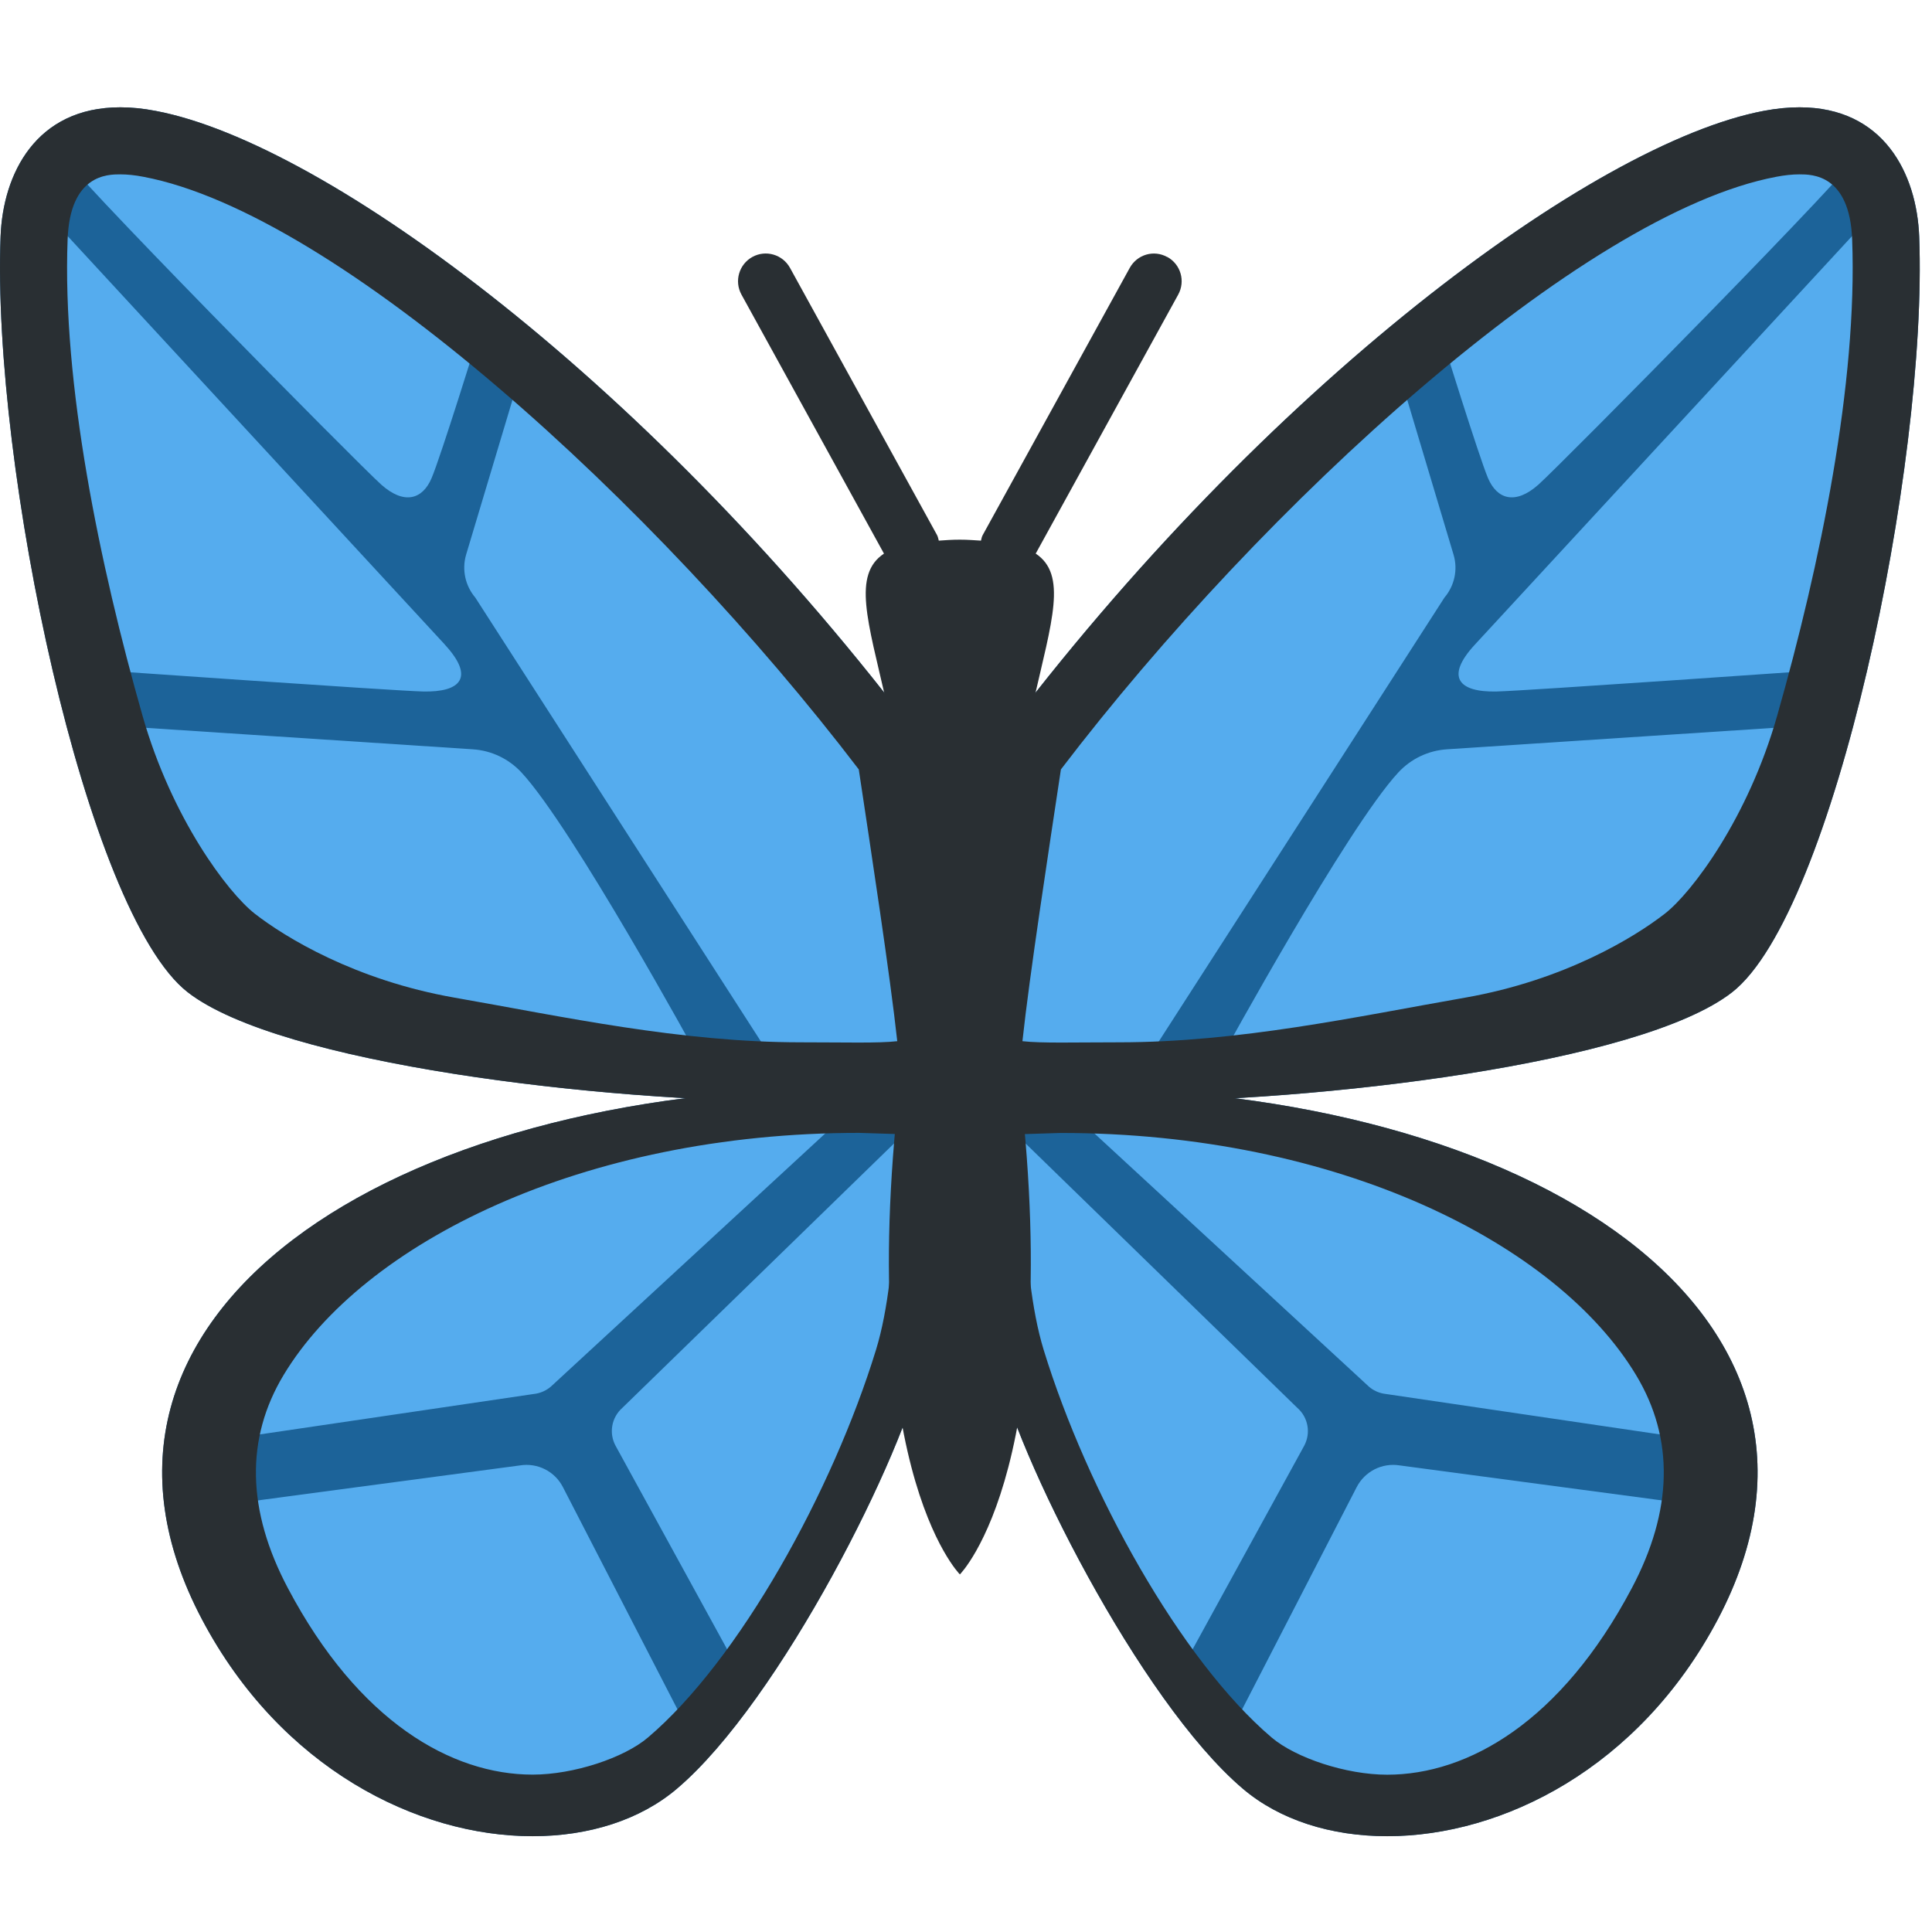
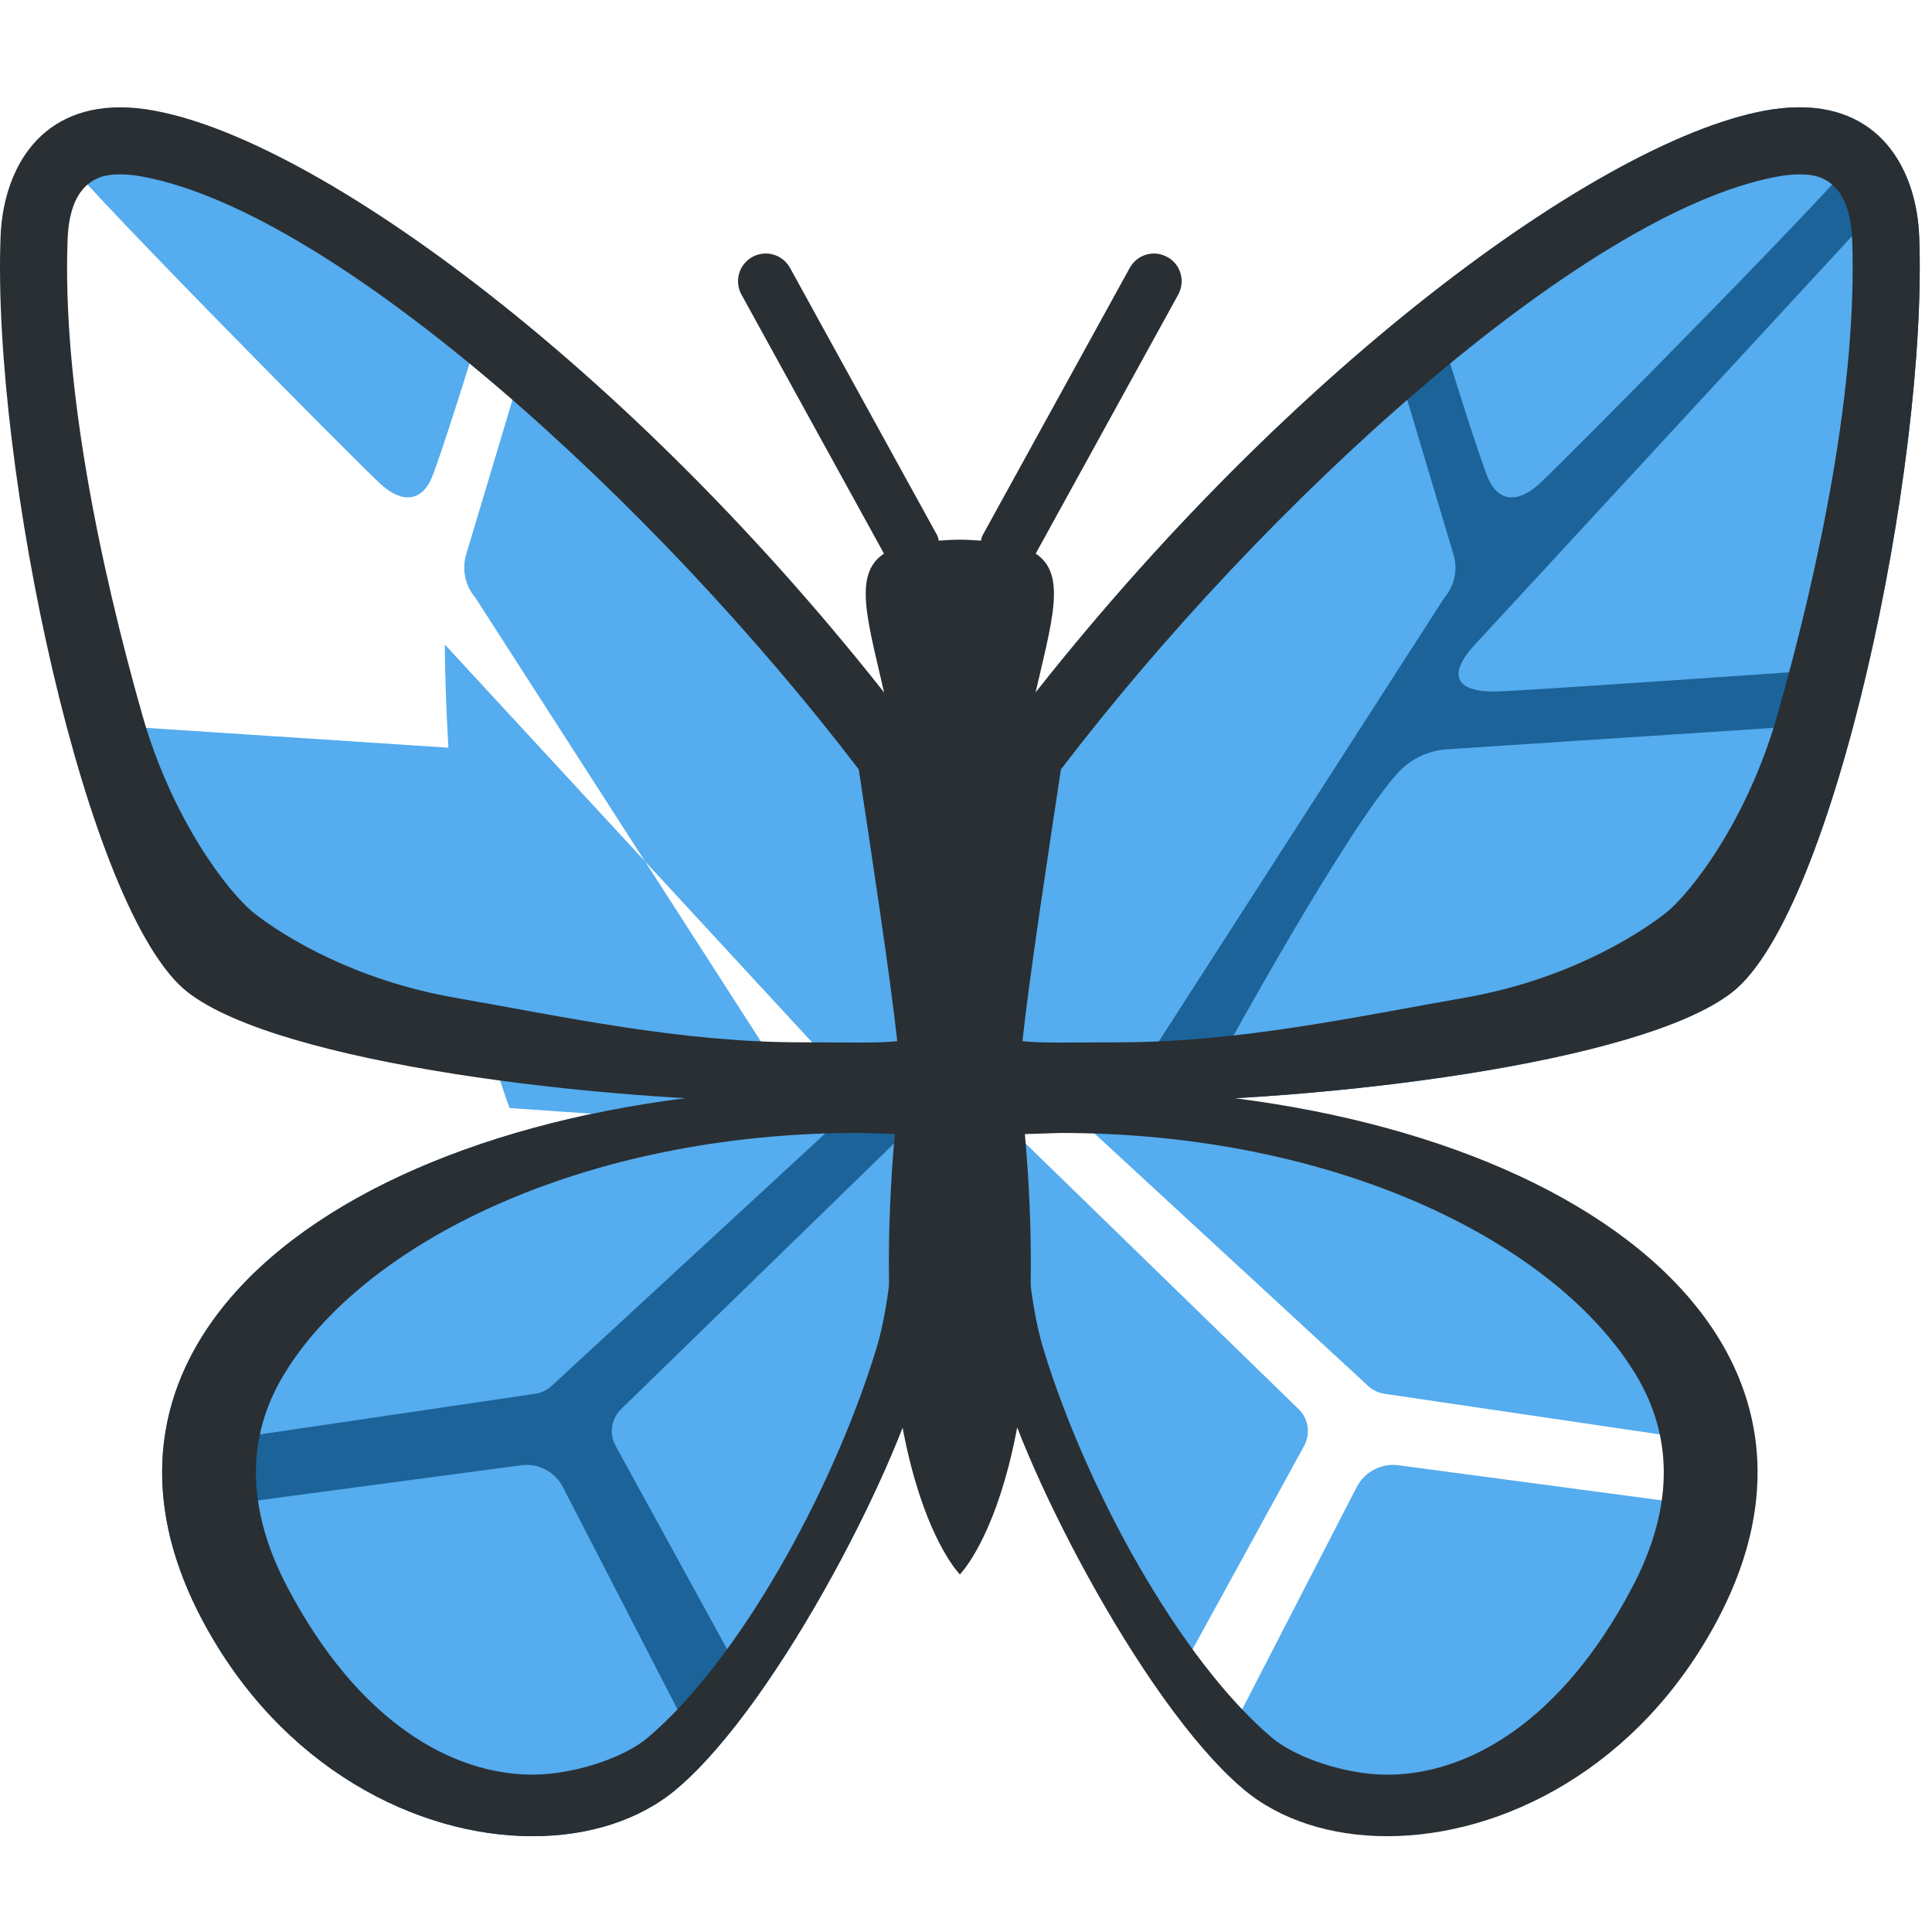
<svg xmlns="http://www.w3.org/2000/svg" width="24" height="24" viewBox="0 0 24 24">
  <g fill="none" fill-rule="evenodd">
    <g>
      <g>
        <g>
          <g>
            <g>
              <path fill="#FFF" fill-opacity="0" d="M0 0H24V24H0z" transform="translate(-364 -580) translate(76 224) translate(24 344) translate(252) translate(12 12)" />
              <g fill-rule="nonzero">
-                 <path fill="#1C6399" d="M13.246 12.18c-.284 0-.572.007-.863.02-.29.846-.312 1.832 0 3.399.219 1.097 1.773 4.199 3.056 5.288.455.387 1.092.59 1.793.59 1.43 0 3.128-.844 4.105-2.69 2-3.78-2.316-6.607-8.091-6.607z" transform="translate(-364 -580) translate(76 224) translate(24 344) translate(252) translate(12 12) translate(0 1.333)" />
                <path fill="#1C6399" d="M22.354 0c-.136 0-.284.014-.442.044-2.122.4-6.202 3.417-9.525 7.847 0 0-.526 3.44-.526 4.13 0 .224.843.333 2.039.333 2.478 0 6.472-.47 7.616-1.36 1.265-.987 2.433-6.537 2.325-9.387C23.811.824 23.4 0 22.354 0z" transform="translate(-364 -580) translate(76 224) translate(24 344) translate(252) translate(12 12) translate(0 1.333)" />
                <path fill="#55ACEE" d="M17.975 7.975l4.42-.29s-.704 2.412-2.069 3.104c-1.364.691-5.146 1-5.146 1s1.554-2.841 2.191-3.527c.158-.17.373-.272.604-.287zm.347-1.301l5.017-5.434s.001 3.577-.804 5.757c0 0-3.589.252-3.943.26-.468.011-.646-.176-.27-.583zm-4.046 5.115l3.667-5.698c.125-.147.169-.347.114-.532l-.645-2.156L12.93 7.81l-.562 4.021 1.908-.041zm4.208-7.184c.115.27.344.333.626.083.281-.25 4.049-4.063 4-4.145 0 0-1.888-.796-5.2 2.308 0 0 .46 1.483.574 1.754zm-5.95 8.066l3.582 3.485c.136.119.17.315.084.473l-1.584 2.889s-2.791-3.653-2.082-6.847zm4.855 4.2l3.7.494s-.706 2.564-2.263 3.236c-2.604 1.126-3.542-.416-3.542-.416l1.568-3.042c.101-.198.318-.308.537-.272zm-3.967-4.284l3.584 3.306c.051.044.112.073.179.086l4.08.602s-.813-2.021-2.953-3.021c-2.474-1.155-4.89-.973-4.89-.973z" transform="translate(-364 -580) translate(76 224) translate(24 344) translate(252) translate(12 12) translate(0 1.333)" />
                <path fill="#292F33" d="M13.246 12.18c-.284 0-.572.007-.863.02-.29.846-.312 1.832 0 3.399.219 1.097 1.773 4.199 3.056 5.288.455.387 1.092.59 1.793.59 1.43 0 3.128-.844 4.105-2.69 2-3.78-2.316-6.607-8.091-6.607zm7.024 6.217c-.877 1.658-2.033 2.316-3.038 2.316-.512 0-1.136-.209-1.434-.461-1.13-.96-2.291-3.053-2.833-4.816-.31-1.009-.236-2.681-.236-2.681l.445-.014c3.445 0 6.166 1.372 7.15 3.008.476.79.458 1.682-.054 2.648z" transform="translate(-364 -580) translate(76 224) translate(24 344) translate(252) translate(12 12) translate(0 1.333)" />
                <path fill="#292F33" d="M22.354.833c.154 0 .623 0 .654.806.068 1.787-.396 4.04-.932 5.921-.36 1.267-1.057 2.195-1.396 2.458-.373.29-1.242.825-2.479 1.042-1.353.237-2.805.555-4.304.555-.551 0-.955.013-1.196-.014.087-.812.326-2.367.478-3.376 2.512-3.293 6.474-6.907 8.887-7.362.104-.02.2-.03.288-.03zm0-.833c-.136 0-.284.014-.442.044-2.122.4-6.202 3.417-9.525 7.847 0 0-.526 3.44-.526 4.13 0 .224.843.333 2.039.333 2.478 0 6.472-.47 7.616-1.36 1.265-.987 2.433-6.537 2.325-9.387C23.811.824 23.4 0 22.354 0z" transform="translate(-364 -580) translate(76 224) translate(24 344) translate(252) translate(12 12) translate(0 1.333)" />
                <path fill="#1C6399" d="M2.511 18.787c.977 1.846 2.675 2.69 4.105 2.69.701 0 1.338-.203 1.793-.59 1.283-1.088 2.837-4.19 3.056-5.288.312-1.567.29-2.552 0-3.398-.29-.014-.579-.021-.863-.021-5.776 0-10.092 2.827-8.091 6.607z" transform="translate(-364 -580) translate(76 224) translate(24 344) translate(252) translate(12 12) translate(0 1.333)" />
-                 <path fill="#1C6399" d="M1.494 0C.448 0 .036.824.007 1.607c-.108 2.85 1.06 8.4 2.325 9.386 1.144.89 5.138 1.36 7.616 1.36 1.196 0 2.039-.109 2.039-.333 0-.689-.526-4.13-.526-4.13C8.137 3.462 4.056.446 1.936.045 1.776.014 1.63 0 1.494 0z" transform="translate(-364 -580) translate(76 224) translate(24 344) translate(252) translate(12 12) translate(0 1.333)" />
-                 <path fill="#55ACEE" d="M5.872 7.975l-4.419-.29s.703 2.412 2.068 3.104c1.365.691 5.146 1 5.146 1s-1.553-2.841-2.19-3.527c-.159-.17-.373-.272-.605-.287zm-.346-1.301L.508 1.24s-.001 3.577.804 5.757c0 0 3.589.252 3.943.26.469.011.646-.176.27-.583zm4.045 5.115L5.904 6.09c-.125-.147-.168-.347-.114-.532l.646-2.156 4.48 4.406.564 4.021-1.91-.041zM5.362 4.605c-.114.27-.344.333-.625.083S.687.625.737.543c0 0 1.888-.796 5.2 2.308 0 0-.46 1.483-.575 1.754zm5.95 8.066l-3.581 3.485c-.135.119-.17.315-.083.473l1.583 2.888c0 .001 2.791-3.652 2.082-6.846zm-4.854 4.2l-3.7.494s.706 2.564 2.263 3.236c2.604 1.126 3.541-.416 3.541-.416l-1.568-3.042c-.1-.198-.317-.308-.536-.272zm3.967-4.284l-3.583 3.306c-.052.044-.113.073-.18.086l-4.079.602s.813-2.021 2.953-3.021c2.472-1.155 4.889-.973 4.889-.973z" transform="translate(-364 -580) translate(76 224) translate(24 344) translate(252) translate(12 12) translate(0 1.333)" />
+                 <path fill="#55ACEE" d="M5.872 7.975l-4.419-.29s.703 2.412 2.068 3.104c1.365.691 5.146 1 5.146 1s-1.553-2.841-2.19-3.527c-.159-.17-.373-.272-.605-.287zm-.346-1.301s-.001 3.577.804 5.757c0 0 3.589.252 3.943.26.469.011.646-.176.27-.583zm4.045 5.115L5.904 6.09c-.125-.147-.168-.347-.114-.532l.646-2.156 4.48 4.406.564 4.021-1.91-.041zM5.362 4.605c-.114.27-.344.333-.625.083S.687.625.737.543c0 0 1.888-.796 5.2 2.308 0 0-.46 1.483-.575 1.754zm5.95 8.066l-3.581 3.485c-.135.119-.17.315-.083.473l1.583 2.888c0 .001 2.791-3.652 2.082-6.846zm-4.854 4.2l-3.7.494s.706 2.564 2.263 3.236c2.604 1.126 3.541-.416 3.541-.416l-1.568-3.042c-.1-.198-.317-.308-.536-.272zm3.967-4.284l-3.583 3.306c-.052.044-.113.073-.18.086l-4.079.602s.813-2.021 2.953-3.021c2.472-1.155 4.889-.973 4.889-.973z" transform="translate(-364 -580) translate(76 224) translate(24 344) translate(252) translate(12 12) translate(0 1.333)" />
                <path fill="#292F33" d="M2.511 18.787c.977 1.846 2.675 2.69 4.105 2.69.701 0 1.338-.203 1.793-.59 1.283-1.088 2.837-4.19 3.056-5.288.312-1.567.29-2.552 0-3.398-.29-.014-.579-.021-.863-.021-5.776 0-10.092 2.827-8.091 6.607zm1.012-3.039c.985-1.636 3.705-3.008 7.15-3.008l.445.014s.074 1.673-.236 2.681c-.542 1.763-1.703 3.857-2.833 4.816-.297.253-.922.461-1.433.461-1.006 0-2.162-.657-3.039-2.315-.512-.966-.53-1.858-.054-2.649z" transform="translate(-364 -580) translate(76 224) translate(24 344) translate(252) translate(12 12) translate(0 1.333)" />
                <path fill="#292F33" d="M1.494.833c.087 0 .184.01.287.03 2.413.455 6.375 4.069 8.887 7.362.152 1.009.39 2.564.478 3.376-.24.027-.644.014-1.196.014-1.5 0-2.95-.318-4.304-.555-1.237-.217-2.106-.751-2.48-1.042-.338-.264-1.034-1.19-1.395-2.458-.535-1.88-1-4.134-.931-5.921.03-.806.499-.806.654-.806zm0-.833C.448 0 .036.824.007 1.607c-.108 2.85 1.06 8.4 2.325 9.386 1.144.89 5.138 1.36 7.616 1.36 1.196 0 2.039-.109 2.039-.333 0-.689-.526-4.13-.526-4.13C8.137 3.462 4.056.446 1.936.045 1.776.014 1.63 0 1.494 0z" transform="translate(-364 -580) translate(76 224) translate(24 344) translate(252) translate(12 12) translate(0 1.333)" />
                <path fill="#292F33" d="M14.5 1.86c-.166-.093-.374-.032-.466.135l-1.827 3.32c-.012.022-.015.045-.021.068-.085-.005-.163-.012-.262-.012-.1 0-.178.006-.262.012-.006-.023-.01-.046-.021-.068l-1.827-3.32c-.092-.167-.301-.228-.468-.136-.166.092-.227.301-.135.468l1.77 3.217c-.786.523.767 2.292.254 6.136-.689 5.167.689 6.545.689 6.545s1.378-1.378.688-6.545c-.512-3.844 1.04-5.613.254-6.136l1.77-3.217c.092-.167.032-.376-.135-.468z" transform="translate(-364 -580) translate(76 224) translate(24 344) translate(252) translate(12 12) translate(0 1.333)" />
              </g>
            </g>
          </g>
        </g>
      </g>
    </g>
  </g>
</svg>